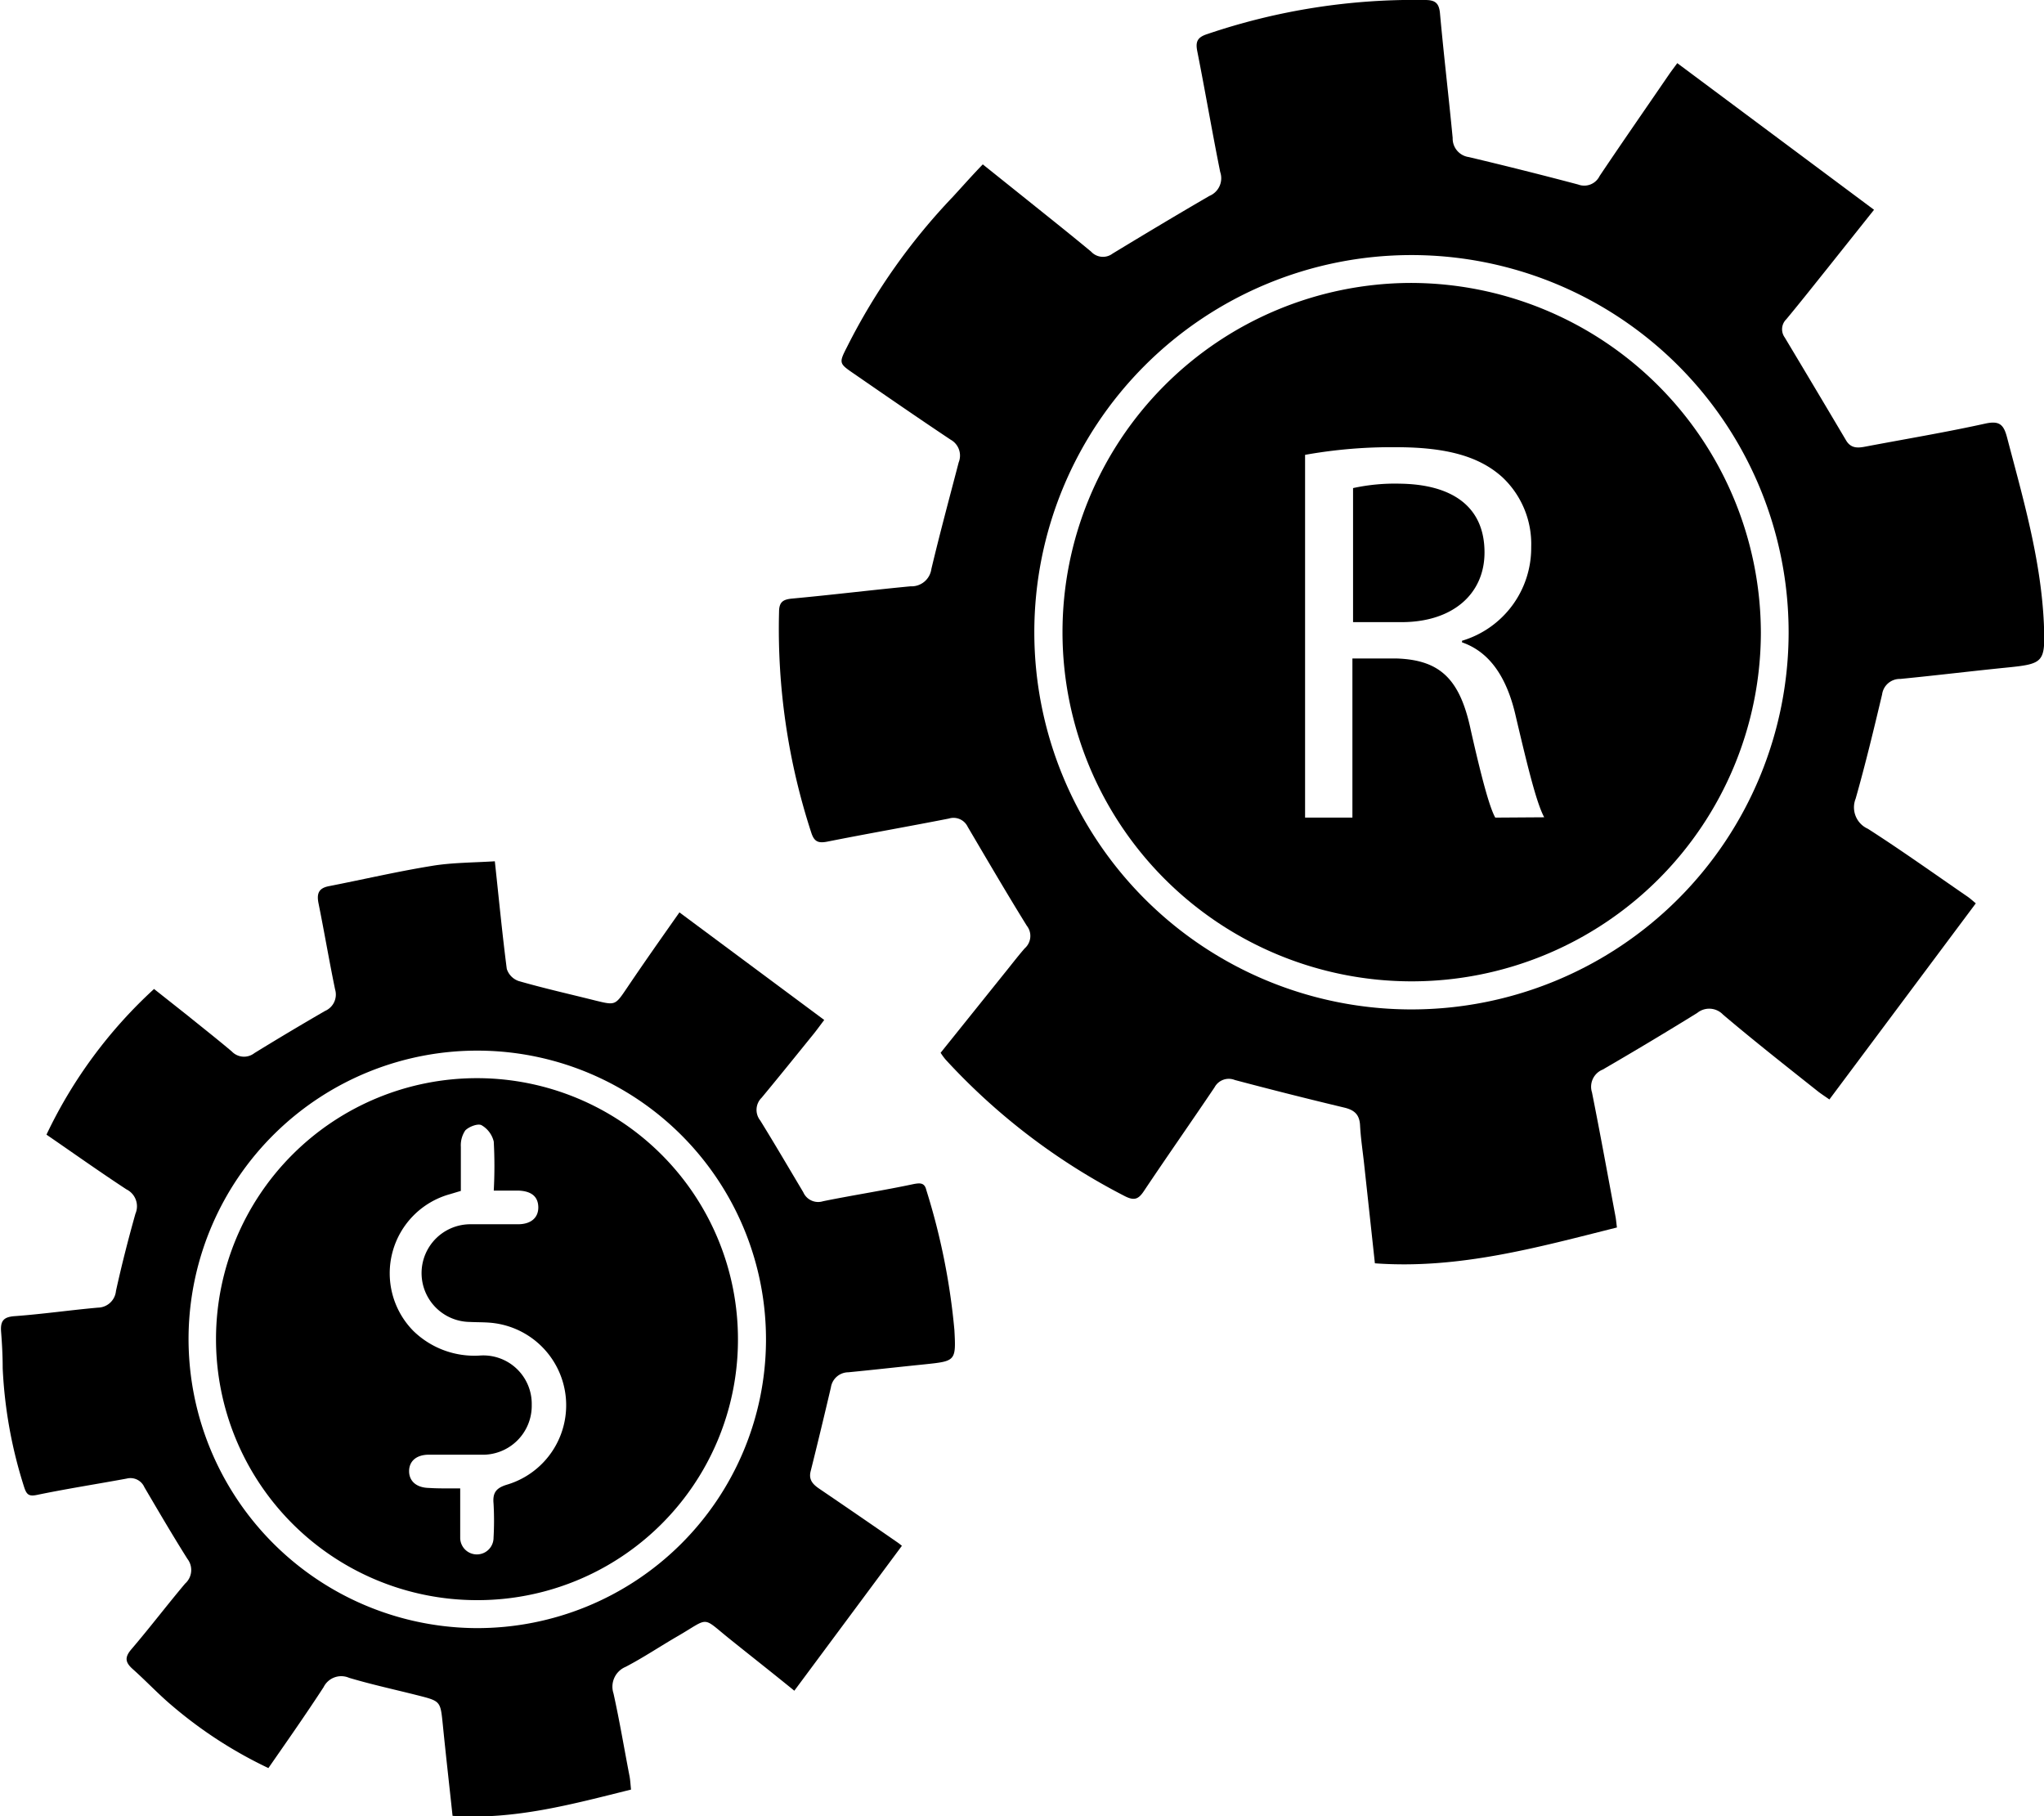
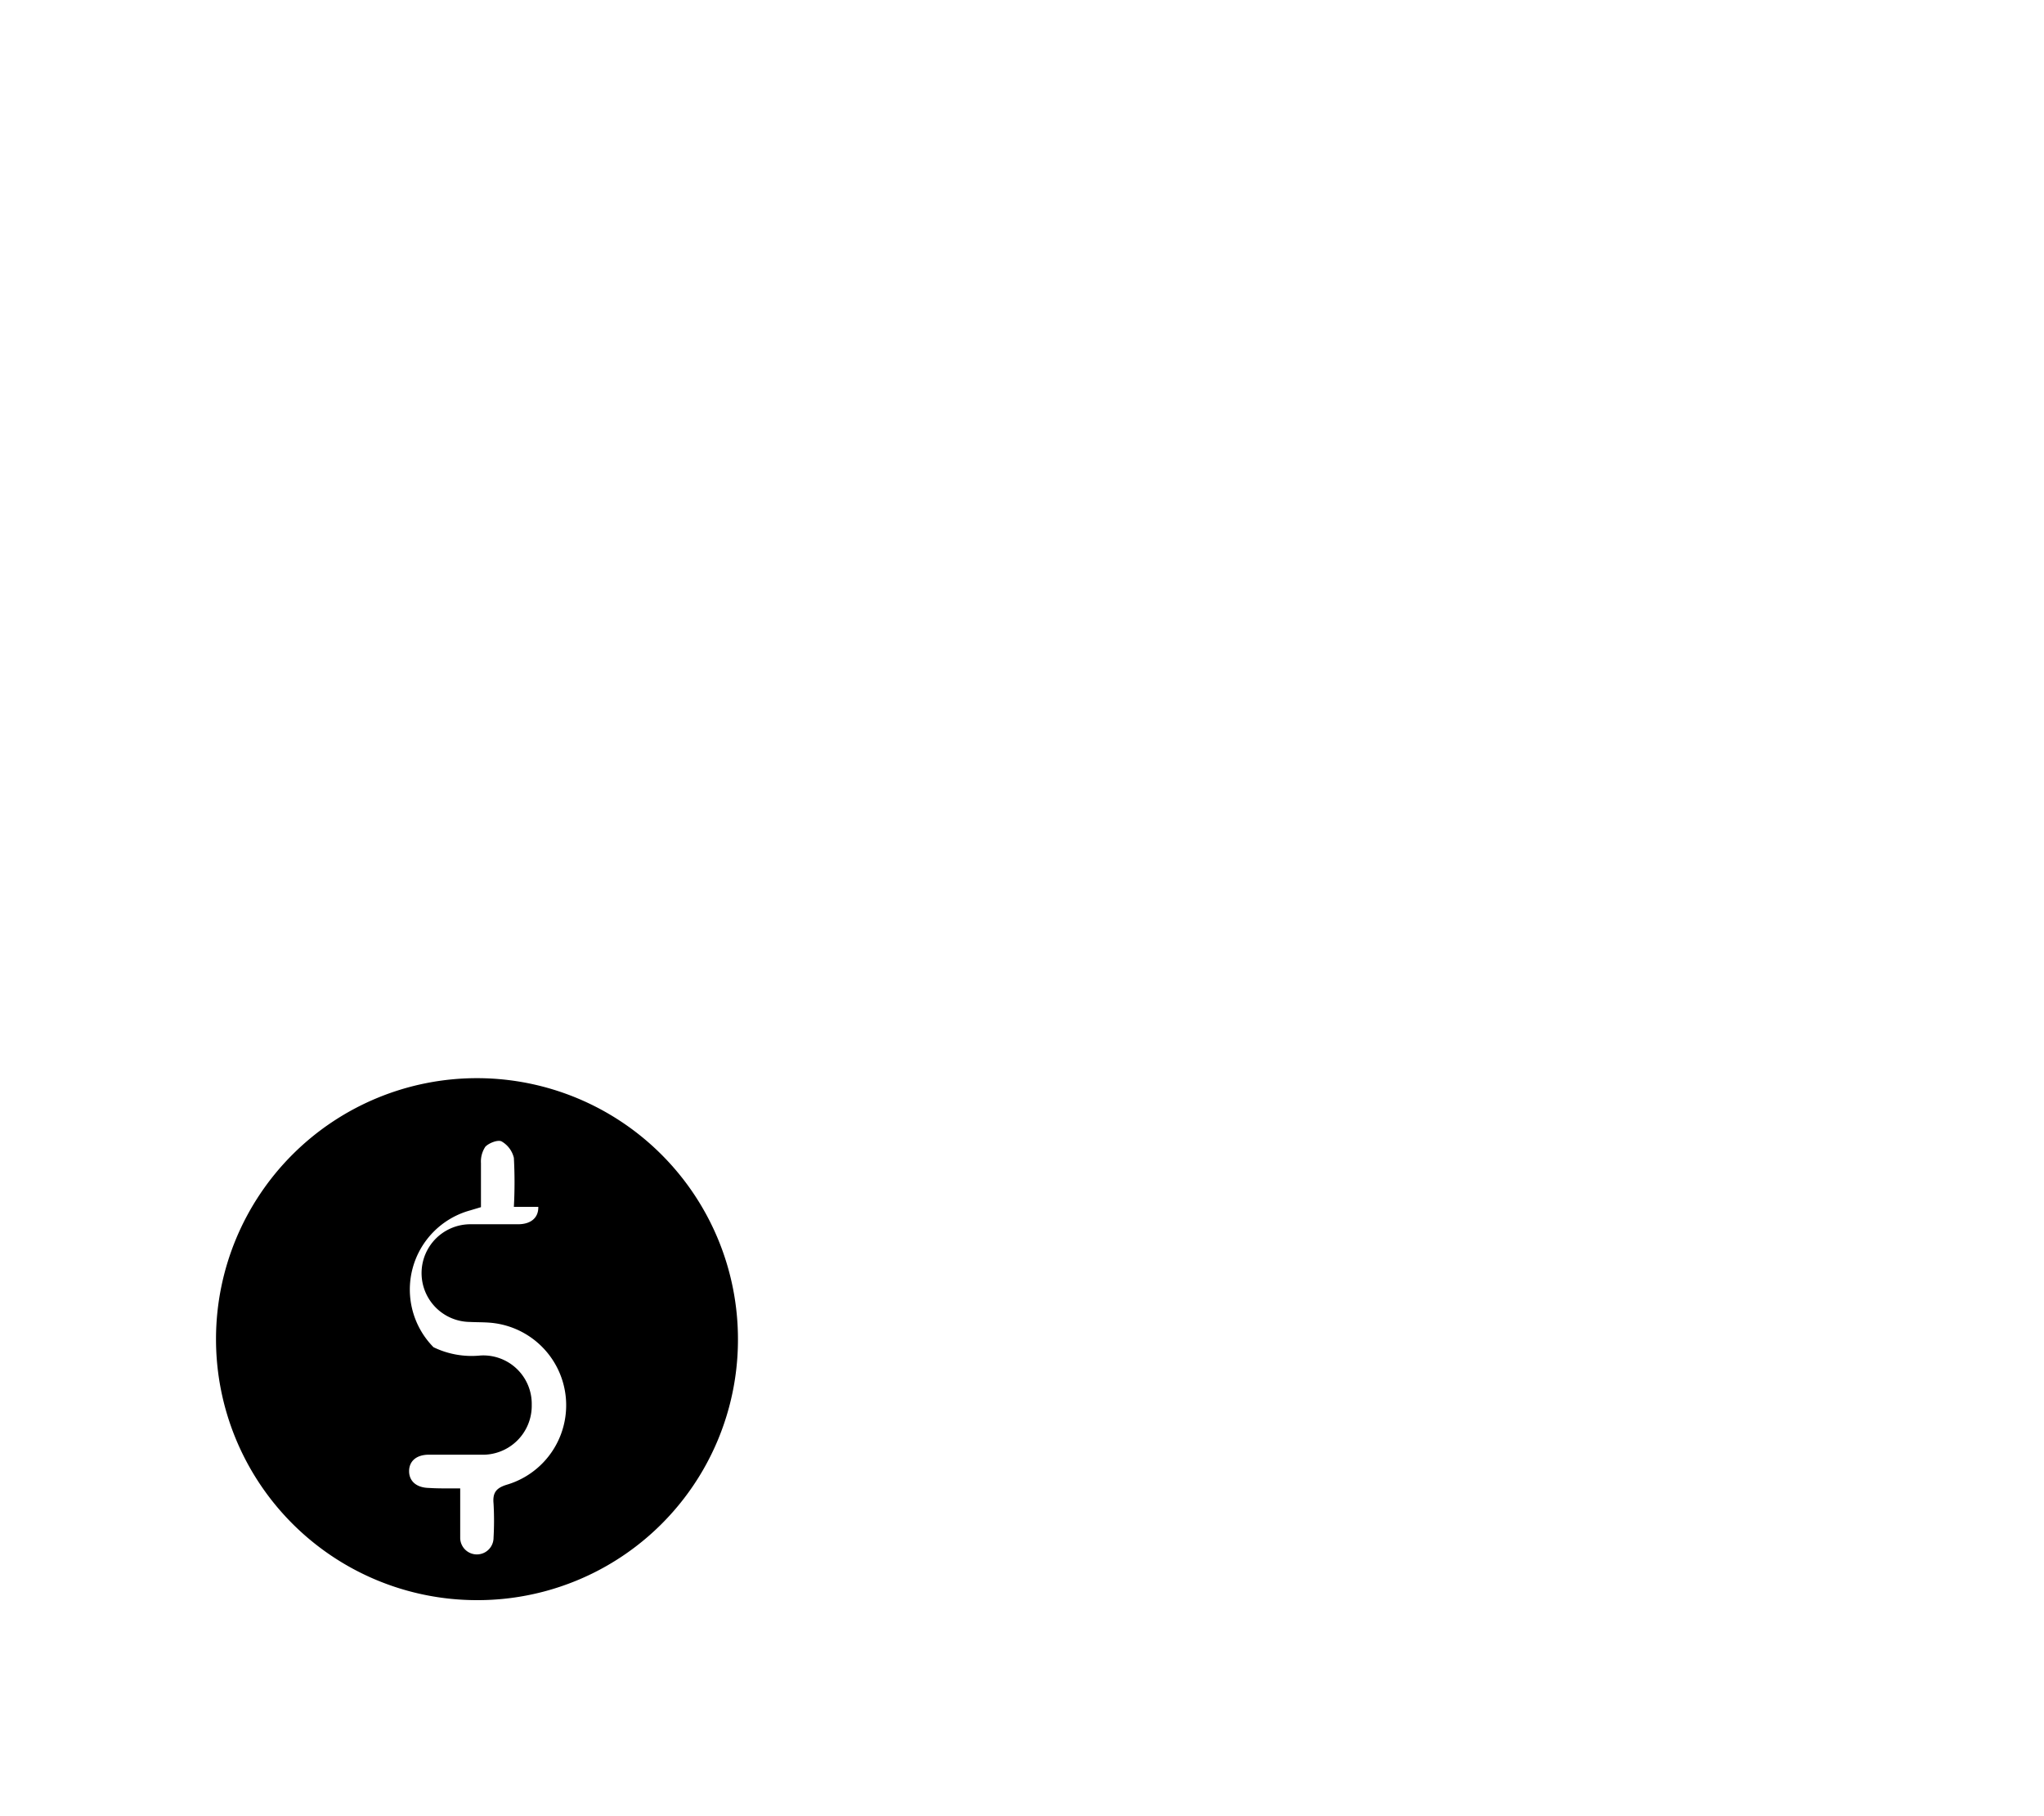
<svg xmlns="http://www.w3.org/2000/svg" viewBox="0 0 190.01 168.81">
  <g id="Layer_2" data-name="Layer 2">
    <g id="Layer_1-2" data-name="Layer 1">
-       <path d="M127.81,117.43c-.34-3.15-.67-6.19-1-9.22-.13-1.21-.32-2.42-.38-3.63-.06-1-.55-1.41-1.49-1.63q-5.1-1.22-10.15-2.56a1.5,1.5,0,0,0-1.89.69c-2.17,3.22-4.4,6.4-6.56,9.63-.51.77-.9.92-1.77.48A59.44,59.44,0,0,1,87.9,98.49a5.79,5.79,0,0,1-.46-.63l5.82-7.25c.67-.82,1.31-1.67,2-2.46a1.53,1.53,0,0,0,.19-2.1c-1.86-3-3.68-6.12-5.49-9.19a1.46,1.46,0,0,0-1.76-.77c-3.77.74-7.56,1.4-11.33,2.15-.8.15-1.18,0-1.45-.83a61,61,0,0,1-3-20.51c0-.93.35-1.18,1.22-1.26,3.68-.34,7.34-.79,11-1.14a1.86,1.86,0,0,0,1.94-1.61c.79-3.32,1.68-6.61,2.54-9.91a1.69,1.69,0,0,0-.75-2.11c-3-2-6-4.07-8.94-6.1-1.46-1-1.47-1-.65-2.6a57.74,57.74,0,0,1,9.81-13.89c.92-1,1.8-2,2.77-3l3.66,2.93c2.14,1.72,4.3,3.43,6.41,5.18a1.49,1.49,0,0,0,2,.18c3-1.82,6-3.62,9-5.36a1.78,1.78,0,0,0,1-2.22c-.75-3.73-1.39-7.48-2.13-11.22-.18-.89,0-1.3.92-1.6A59.83,59.83,0,0,1,132.47,0c.92,0,1.3.26,1.39,1.23.35,3.87.81,7.73,1.18,11.59a1.74,1.74,0,0,0,1.5,1.78q5.1,1.21,10.16,2.55a1.59,1.59,0,0,0,2-.79c2.12-3.16,4.29-6.28,6.44-9.42.22-.32.46-.63.78-1.07L174.21,19.5,169.83,25c-1.25,1.56-2.49,3.13-3.77,4.67a1.3,1.3,0,0,0-.15,1.7q2.86,4.77,5.71,9.58c.47.78,1.15.69,1.86.55,3.7-.7,7.42-1.32,11.09-2.13,1.3-.28,1.69.1,2,1.27C188.06,46.32,189.73,52,190,58c.14,3.59,0,3.71-3.52,4.06-3.28.33-6.55.73-9.83,1.05a1.66,1.66,0,0,0-1.69,1.44c-.77,3.24-1.55,6.49-2.46,9.69a2.18,2.18,0,0,0,1.14,2.8c3.12,2,6.17,4.18,9.24,6.29.25.17.48.38.79.64L170.06,102.2c-.37-.26-.68-.46-1-.7-3-2.38-6-4.74-8.88-7.18a1.77,1.77,0,0,0-2.41-.16q-4.35,2.69-8.78,5.26a1.72,1.72,0,0,0-1,2.12c.77,3.85,1.47,7.71,2.19,11.56.05.27.07.54.13,1C143,115.93,135.65,118,127.81,117.43Zm3.39-93.72a35.06,35.06,0,1,0,35.07,35.05A35.06,35.06,0,0,0,131.2,23.71Z" />
-       <path d="M46,80.06c.38,3.52.69,6.75,1.11,10a1.76,1.76,0,0,0,1.1,1.13c2.36.68,4.77,1.22,7.16,1.82,1.85.45,1.82.44,2.93-1.2,1.57-2.33,3.2-4.64,4.86-7l13.46,10c-.34.45-.63.85-.93,1.23-1.62,2-3.23,4-4.89,6a1.58,1.58,0,0,0-.13,2.11c1.36,2.2,2.67,4.44,4,6.67a1.51,1.51,0,0,0,1.84.84c2.8-.57,5.63-1,8.44-1.6.57-.1,1-.14,1.16.56a62.14,62.14,0,0,1,2.61,13c.16,2.9.11,2.9-2.75,3.2-2.37.24-4.74.51-7.11.74a1.65,1.65,0,0,0-1.62,1.41c-.61,2.6-1.23,5.19-1.88,7.78-.21.81.22,1.24.81,1.64q3.59,2.44,7.17,4.92a5.51,5.51,0,0,1,.5.38l-10,13.47c-2-1.63-4-3.2-5.93-4.75-2.74-2.19-1.87-2.09-4.88-.34-1.63.94-3.2,2-4.87,2.87a2,2,0,0,0-1.13,2.47c.57,2.57,1,5.16,1.5,7.74.06.34.08.7.13,1.2-5.44,1.35-10.82,2.84-16.59,2.44-.31-2.9-.63-5.7-.91-8.51-.22-2.15-.2-2.15-2.33-2.69s-4.27-1-6.38-1.63a1.83,1.83,0,0,0-2.37.87c-1.64,2.52-3.38,5-5.13,7.52a40.48,40.48,0,0,1-8.92-5.77c-1.29-1.08-2.44-2.32-3.7-3.44-.69-.62-.76-1.08-.12-1.83,1.71-2,3.3-4.09,5-6.11a1.69,1.69,0,0,0,.21-2.3c-1.38-2.19-2.69-4.43-4-6.66a1.41,1.41,0,0,0-1.64-.8c-2.76.51-5.55.94-8.3,1.51-.78.17-1,0-1.23-.7a42.6,42.6,0,0,1-2-11.07c0-1.14-.06-2.27-.15-3.41-.07-1,.24-1.36,1.29-1.43,2.58-.19,5.14-.56,7.72-.79A1.71,1.71,0,0,0,10.78,120c.53-2.41,1.14-4.8,1.81-7.18a1.75,1.75,0,0,0-.83-2.26c-2.49-1.63-4.92-3.36-7.44-5.09a43.84,43.84,0,0,1,10-13.54l3.11,2.46c1.37,1.11,2.76,2.2,4.11,3.34a1.57,1.57,0,0,0,2.11.16q3.25-2,6.57-3.92a1.66,1.66,0,0,0,.93-2c-.55-2.65-1-5.33-1.54-8-.18-.89,0-1.4.93-1.59,3.18-.62,6.34-1.36,9.54-1.88C41.94,80.18,43.91,80.19,46,80.06Zm-1.72,71.28a26.84,26.84,0,1,0-26.75-27.25A26.89,26.89,0,0,0,44.24,151.34Z" />
-       <path d="M44.28,148.74a24.26,24.26,0,1,1,24.32-24.2A24.21,24.21,0,0,1,44.28,148.74Zm-1.5-10.39c0,1.63,0,3.11,0,4.59a1.55,1.55,0,1,0,3.1,0,28.1,28.1,0,0,0,0-3.18c-.1-1.05.28-1.47,1.3-1.77A7.7,7.7,0,0,0,46,123c-.77-.11-1.56-.08-2.34-.12a4.54,4.54,0,0,1,.14-9.08c1.45,0,2.9,0,4.35,0,1.24,0,1.92-.64,1.89-1.62s-.67-1.47-1.87-1.51c-.73,0-1.45,0-2.27,0a42.44,42.44,0,0,0,0-4.55,2.4,2.4,0,0,0-1.14-1.53c-.34-.18-1.17.14-1.51.49a2.48,2.48,0,0,0-.41,1.53c0,1.37,0,2.73,0,4.09l-1,.3a7.63,7.63,0,0,0-3.41,12.72A8.12,8.12,0,0,0,44.66,126a4.5,4.5,0,0,1,4.77,4.58,4.55,4.55,0,0,1-4.73,4.64c-1.61,0-3.22,0-4.83,0-1.17,0-1.84.61-1.84,1.53s.67,1.53,1.82,1.56C40.78,138.37,41.71,138.35,42.78,138.35Z" />
-       <path d="M138,51.35c0-4.41-3.2-6.33-7.86-6.39a18.22,18.22,0,0,0-4.36.41V57.83h4.51C135,57.83,138,55.25,138,51.35Z" />
-       <path d="M131.09,26.3a32.46,32.46,0,1,0,32.6,32.53A32.58,32.58,0,0,0,131.09,26.3ZM139,76c-.56-1-1.32-3.9-2.28-8.15-1-4.72-2.84-6.49-6.84-6.64h-4.16V76h-4.4V42.28a45.55,45.55,0,0,1,8.46-.71c4.71,0,7.75.86,9.88,2.79a8.51,8.51,0,0,1,2.68,6.48,9,9,0,0,1-6.43,8.72v.15c2.63.91,4.2,3.34,5,6.89,1.12,4.76,1.93,8.06,2.64,9.37Z" />
+       <path d="M44.28,148.74a24.26,24.26,0,1,1,24.32-24.2A24.21,24.21,0,0,1,44.28,148.74Zm-1.5-10.39c0,1.63,0,3.11,0,4.59a1.55,1.55,0,1,0,3.1,0,28.1,28.1,0,0,0,0-3.18c-.1-1.05.28-1.47,1.3-1.77A7.7,7.7,0,0,0,46,123c-.77-.11-1.56-.08-2.34-.12a4.54,4.54,0,0,1,.14-9.08c1.45,0,2.9,0,4.35,0,1.24,0,1.92-.64,1.89-1.62c-.73,0-1.45,0-2.27,0a42.44,42.44,0,0,0,0-4.55,2.4,2.4,0,0,0-1.14-1.53c-.34-.18-1.17.14-1.51.49a2.48,2.48,0,0,0-.41,1.53c0,1.37,0,2.73,0,4.09l-1,.3a7.63,7.63,0,0,0-3.41,12.72A8.12,8.12,0,0,0,44.66,126a4.5,4.5,0,0,1,4.77,4.58,4.55,4.55,0,0,1-4.73,4.64c-1.61,0-3.22,0-4.83,0-1.17,0-1.84.61-1.84,1.53s.67,1.53,1.82,1.56C40.78,138.37,41.71,138.35,42.78,138.35Z" />
    </g>
  </g>
</svg>